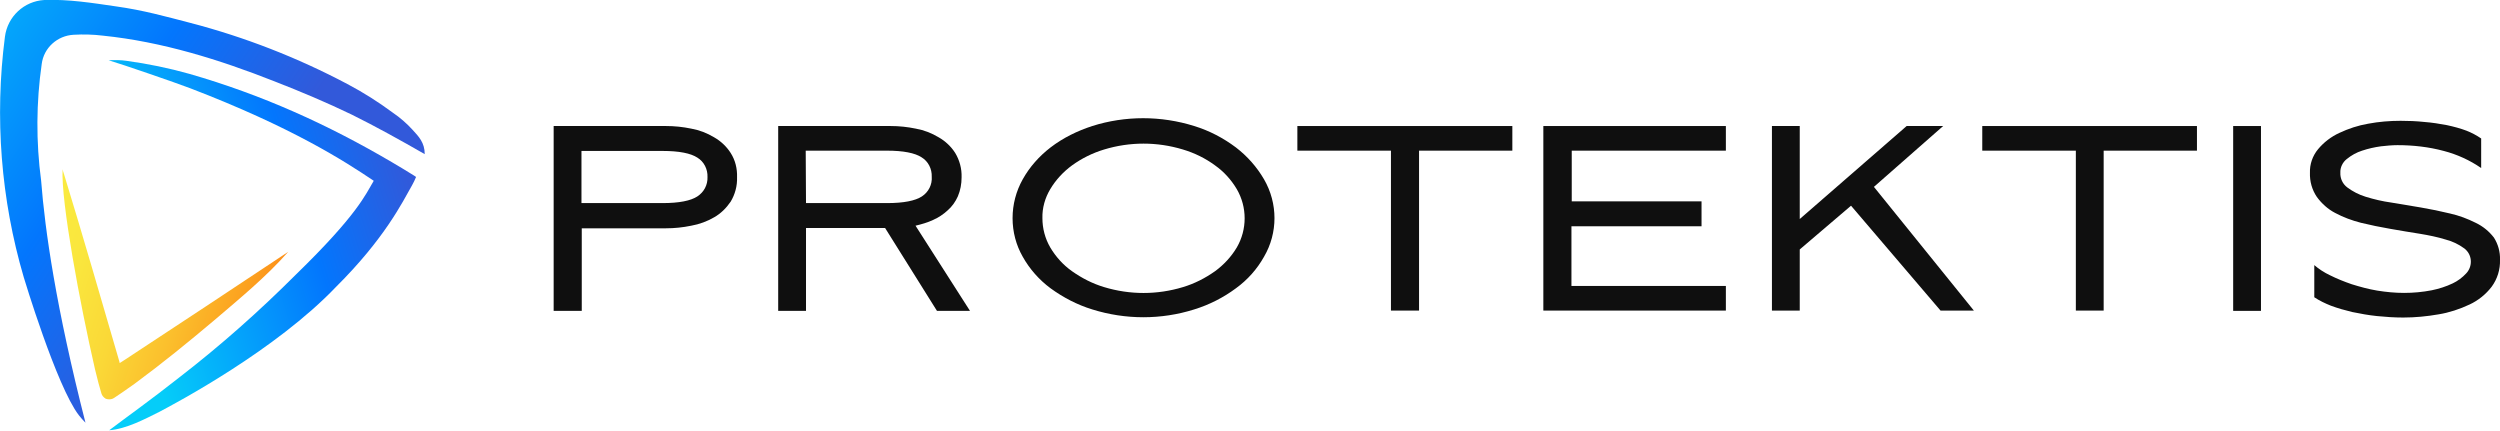
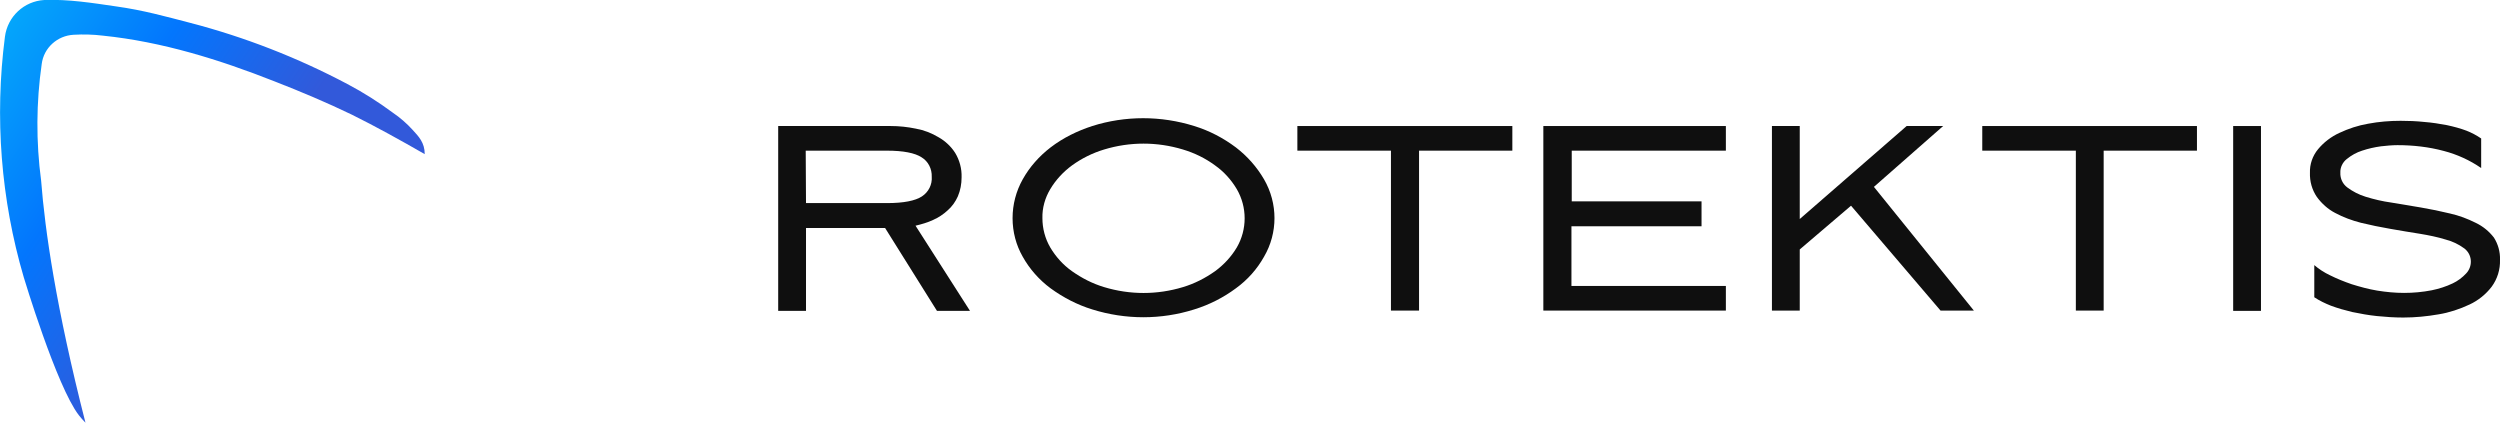
<svg xmlns="http://www.w3.org/2000/svg" version="1.1" id="Ebene_1" x="0px" y="0px" viewBox="0 0 862.9 148.6" style="enable-background:new 0 0 862.9 148.6;" xml:space="preserve">
  <style type="text/css">
	.st0{fill:url(#Pfad_102640_00000166659618060541048730000012888039024309234841_);}
	.st1{fill:url(#Pfad_102641_00000106857630081694227660000007321277675514574486_);}
	.st2{fill-rule:evenodd;clip-rule:evenodd;fill:url(#SVGID_1_);}
	.st3{fill:#0F0F0F;}
</style>
  <linearGradient id="Pfad_102640_00000096043746529027095550000015434374667044467335_" gradientUnits="userSpaceOnUse" x1="-417.774" y1="-108.436" x2="-415.824" y2="-107.166" gradientTransform="matrix(63.17 0.72 -0.72 63.2 26267.59 7160.94)">
    <stop offset="0" style="stop-color:#05CDF9" />
    <stop offset="0.61" style="stop-color:#0376FD" />
    <stop offset="0.97" style="stop-color:#3259DA" />
  </linearGradient>
  <path id="Pfad_102640" style="fill:url(#Pfad_102640_00000096043746529027095550000015434374667044467335_);" d="M14.2,62.4  c1.3,16.9,5.1,43.6,15.3,83.5c-0.8-0.8-1.6-1.7-2.3-2.6c-7.7-10-19-47.6-19-47.6c-7.9-26.9-10.1-55.2-6.5-83C2.6,5.7,8.3,0.4,15.3,0  C23.6-0.3,31.8,1,40,2.2c9.4,1.3,17.2,3.5,25.7,5.7c18.8,4.9,37,12,54.2,21.1c5.5,2.9,10.7,6.2,15.7,9.9c2.5,1.7,4.8,3.7,6.8,5.9  c2.1,2.3,4.2,4.4,4.2,8.4c-8-4.6-17-9.6-25.1-13.6c-8.7-4.2-17.7-8-26.7-11.5c-19-7.5-38.8-13.7-59.3-15.8  c-3.3-0.4-6.7-0.5-10.1-0.3c-5.6,0.3-10.3,4.5-11,10.1C12.5,35.3,12.4,48.9,14.2,62.4z" />
  <linearGradient id="Pfad_102641_00000097500397616227815070000008742655008264868515_" gradientUnits="userSpaceOnUse" x1="-417.31" y1="-105.791" x2="-415.23" y2="-106.561" gradientTransform="matrix(47.86 0.55 -0.63 54.83 19945.512 6114.6)">
    <stop offset="0" style="stop-color:#05CDF9" />
    <stop offset="0.61" style="stop-color:#0376FD" />
    <stop offset="0.97" style="stop-color:#3259DA" />
  </linearGradient>
-   <path id="Pfad_102641" style="fill:url(#Pfad_102641_00000097500397616227815070000008742655008264868515_);" d="M135.3,56  c1.2,0.7,2.5,1.5,3.7,2.2c0.4,0.3,4.7,2.8,4.6,2.9c-0.4,1-0.9,2-1.4,2.9c-3.3,5.8-9.4,18.3-26.2,35c-20.8,21.8-55,40-61.1,43.2  c-4.8,2.4-11.4,5.9-17.2,6.3c6.6-5,13.6-9.9,24.4-18.4c14.1-10.9,27.4-22.7,40-35.3c21.3-20.7,24.1-27.7,26.9-32.4  c-9.8-6.6-28-18.4-63.5-32c-5-1.9-23-8.1-28-9.6c2.1-0.1,4.2-0.1,6.2,0.2c7.3,1,14.6,2.5,21.7,4.5C90.4,32.7,113,42.9,135.3,56z" />
  <linearGradient id="SVGID_1_" gradientUnits="userSpaceOnUse" x1="-242.333" y1="18.018" x2="-159.419" y2="18.018" gradientTransform="matrix(0.948 0.317 0.317 -0.948 234.487 185.724)">
    <stop offset="0" style="stop-color:#FAEB40" />
    <stop offset="0.19" style="stop-color:#FAE63D" />
    <stop offset="0.41" style="stop-color:#FAD837" />
    <stop offset="0.64" style="stop-color:#FBC02D" />
    <stop offset="0.89" style="stop-color:#FCA01F" />
    <stop offset="1" style="stop-color:#FD8F18" />
  </linearGradient>
-   <path class="st2" d="M41.5,125.2l-0.2,0.1l-0.1-0.5c-6.4-22-12.5-43.1-19.2-65c-0.1-0.2-0.4-1.2-0.4-1.4c-0.6,11.1,6,46.5,11.2,69.1  c0.8,3.4,1.6,6.3,2.2,8.3c0.2,0.7,0.7,1.3,1.3,1.7c0.1,0.1,0.2,0.1,0.4,0.2c0,0,0.1,0,0.1,0c0.1,0,0.2,0.1,0.4,0.1  c0.7,0.1,1.5,0,2.1-0.4c1.8-1.2,4.2-2.8,7.1-4.9c9.5-7,18.6-14.4,27.6-22c8.8-7.5,17.8-14.9,25.5-23.6c-18.8,12.5-37.7,25-56.6,37.4  L41.5,125.2z" />
-   <path class="st3" d="M200.7,107.3h-9.6V43.5h38.8c2.9,0,5.8,0.3,8.7,0.9c2.8,0.5,5.4,1.5,7.9,3c2.3,1.3,4.3,3.2,5.7,5.4  c1.6,2.5,2.3,5.4,2.2,8.4c0.1,3-0.7,5.9-2.2,8.4c-1.5,2.2-3.4,4.1-5.7,5.4c-2.4,1.4-5.1,2.4-7.9,2.9c-2.9,0.6-5.8,0.9-8.7,0.9h-29.1  V107.3z M200.7,70.1h28c5.7,0,9.7-0.8,12-2.3c2.3-1.5,3.6-4,3.5-6.7c0.1-2.7-1.2-5.3-3.5-6.7c-2.3-1.5-6.3-2.3-12-2.3h-28V70.1z" />
  <path class="st3" d="M278.2,107.3h-9.6V43.5h38.8c2.9,0,5.8,0.3,8.7,0.9c2.8,0.5,5.4,1.5,7.9,3c2.3,1.3,4.3,3.2,5.7,5.4  c1.5,2.5,2.3,5.4,2.2,8.4c0,2.3-0.4,4.5-1.3,6.6c-0.8,1.8-2,3.5-3.5,4.8c-1.5,1.4-3.2,2.5-5,3.3c-1.9,0.9-4,1.5-6.1,2l18.8,29.4  h-11.4l-17.9-28.6h-27.3V107.3z M278.2,70.1h28c5.7,0,9.7-0.8,12-2.3c2.3-1.5,3.6-4.1,3.4-6.8c0.1-2.7-1.2-5.3-3.5-6.7  c-2.3-1.5-6.3-2.3-12-2.3h-28L278.2,70.1z" />
  <path class="st3" d="M349.5,75.3c0-4.7,1.2-9.3,3.5-13.4c2.4-4.3,5.7-8,9.6-11c4.3-3.3,9.2-5.7,14.4-7.4c11.4-3.6,23.7-3.6,35.2,0  c5.2,1.6,10,4.1,14.4,7.4c3.9,3,7.2,6.7,9.7,11c4.8,8.3,4.8,18.5,0,26.7c-2.4,4.3-5.7,8-9.7,10.9c-4.3,3.2-9.2,5.7-14.4,7.3  c-11.4,3.6-23.7,3.6-35.2,0c-5.2-1.6-10-4.1-14.4-7.3c-3.9-2.9-7.2-6.6-9.6-10.9C350.7,84.6,349.5,80,349.5,75.3 M359.8,75.3  c0,3.5,0.9,7,2.7,10.1c1.9,3.2,4.4,6,7.5,8.2c3.4,2.4,7.1,4.3,11.1,5.5c8.9,2.7,18.3,2.7,27.2,0c4-1.2,7.7-3.1,11.1-5.5  c3-2.2,5.6-5,7.5-8.2c3.6-6.2,3.6-13.9,0-20.1c-1.9-3.2-4.4-6-7.5-8.2c-3.4-2.5-7.1-4.3-11.1-5.5c-8.9-2.7-18.3-2.7-27.2,0  c-4,1.2-7.8,3.1-11.1,5.5c-3,2.2-5.6,5-7.5,8.2C360.7,68.3,359.7,71.8,359.8,75.3z" />
  <polygon class="st3" points="447.8,52 447.8,43.5 522,43.5 522,52 489.8,52 489.8,107.2 480.1,107.2 480.1,52 " />
  <polygon class="st3" points="532.7,43.5 595.7,43.5 595.7,52 542.5,52 542.5,69.5 587.3,69.5 587.3,78.1 542.4,78.1 542.4,98.7   595.7,98.7 595.7,107.2 532.7,107.2 " />
  <polygon class="st3" points="621.2,107.2 611.6,107.2 611.6,43.5 621.2,43.5 621.2,75.6 658.1,43.5 670.7,43.5 646.8,64.5   681.3,107.2 669.8,107.2 638.9,71 621.2,86.1 " />
  <polygon class="st3" points="684.2,52 684.2,43.5 758.3,43.5 758.3,52 726.1,52 726.1,107.2 716.5,107.2 716.5,52 " />
  <rect x="770.8" y="43.5" class="st3" width="9.6" height="63.8" />
  <path class="st3" d="M862.9,89.7c0.1,3.3-0.9,6.6-2.9,9.3c-2,2.6-4.6,4.7-7.6,6.1c-3.4,1.6-7,2.8-10.7,3.4c-4,0.7-8.1,1.1-12.2,1.1  c-3,0-6-0.2-9-0.5c-2.9-0.3-5.7-0.8-8.6-1.4c-2.5-0.6-5-1.3-7.4-2.2c-2-0.8-3.9-1.7-5.7-2.9V91.5c1.6,1.4,3.5,2.6,5.4,3.5  c2.4,1.2,4.9,2.2,7.5,3.1c2.9,0.9,5.8,1.7,8.8,2.2c3.1,0.5,6.2,0.8,9.3,0.8c3.2,0,6.4-0.3,9.5-0.9c2.5-0.5,5-1.3,7.3-2.4  c1.7-0.8,3.3-2,4.6-3.4c2.2-2.3,2.2-6-0.1-8.2c-0.2-0.2-0.4-0.4-0.6-0.5c-1.9-1.4-4-2.4-6.3-3c-2.9-0.9-5.9-1.5-8.9-2  c-3.3-0.5-6.7-1.1-10.2-1.7s-6.9-1.3-10.2-2.1c-3.1-0.8-6.1-1.9-8.9-3.4c-2.5-1.3-4.6-3.2-6.3-5.5c-1.7-2.5-2.5-5.4-2.4-8.4  c-0.1-2.9,0.9-5.8,2.8-8.1c2-2.4,4.5-4.3,7.3-5.6c3.2-1.5,6.5-2.6,10-3.2c3.7-0.7,7.5-1,11.2-1c2.7,0,5.4,0.1,8.2,0.4  c2.6,0.2,5.2,0.6,7.8,1.1c2.3,0.5,4.6,1.1,6.7,1.9c1.8,0.7,3.5,1.6,5.1,2.7V58c-3.9-2.7-8.3-4.7-12.9-5.9c-5.2-1.4-10.6-2-16-2  c-1.9,0-3.8,0.2-5.7,0.4c-2.2,0.3-4.4,0.8-6.5,1.5c-1.9,0.6-3.7,1.6-5.3,2.9c-1.4,1.1-2.3,2.9-2.2,4.7c-0.1,2,0.8,3.9,2.4,5.1  c1.9,1.4,4,2.5,6.3,3.2c2.9,0.9,5.9,1.6,8.8,2l10.2,1.7c3.5,0.6,6.9,1.3,10.2,2.1c3.1,0.7,6,1.8,8.8,3.2c2.5,1.2,4.6,2.9,6.3,5.1  C862.2,84.2,863,86.9,862.9,89.7" />
</svg>